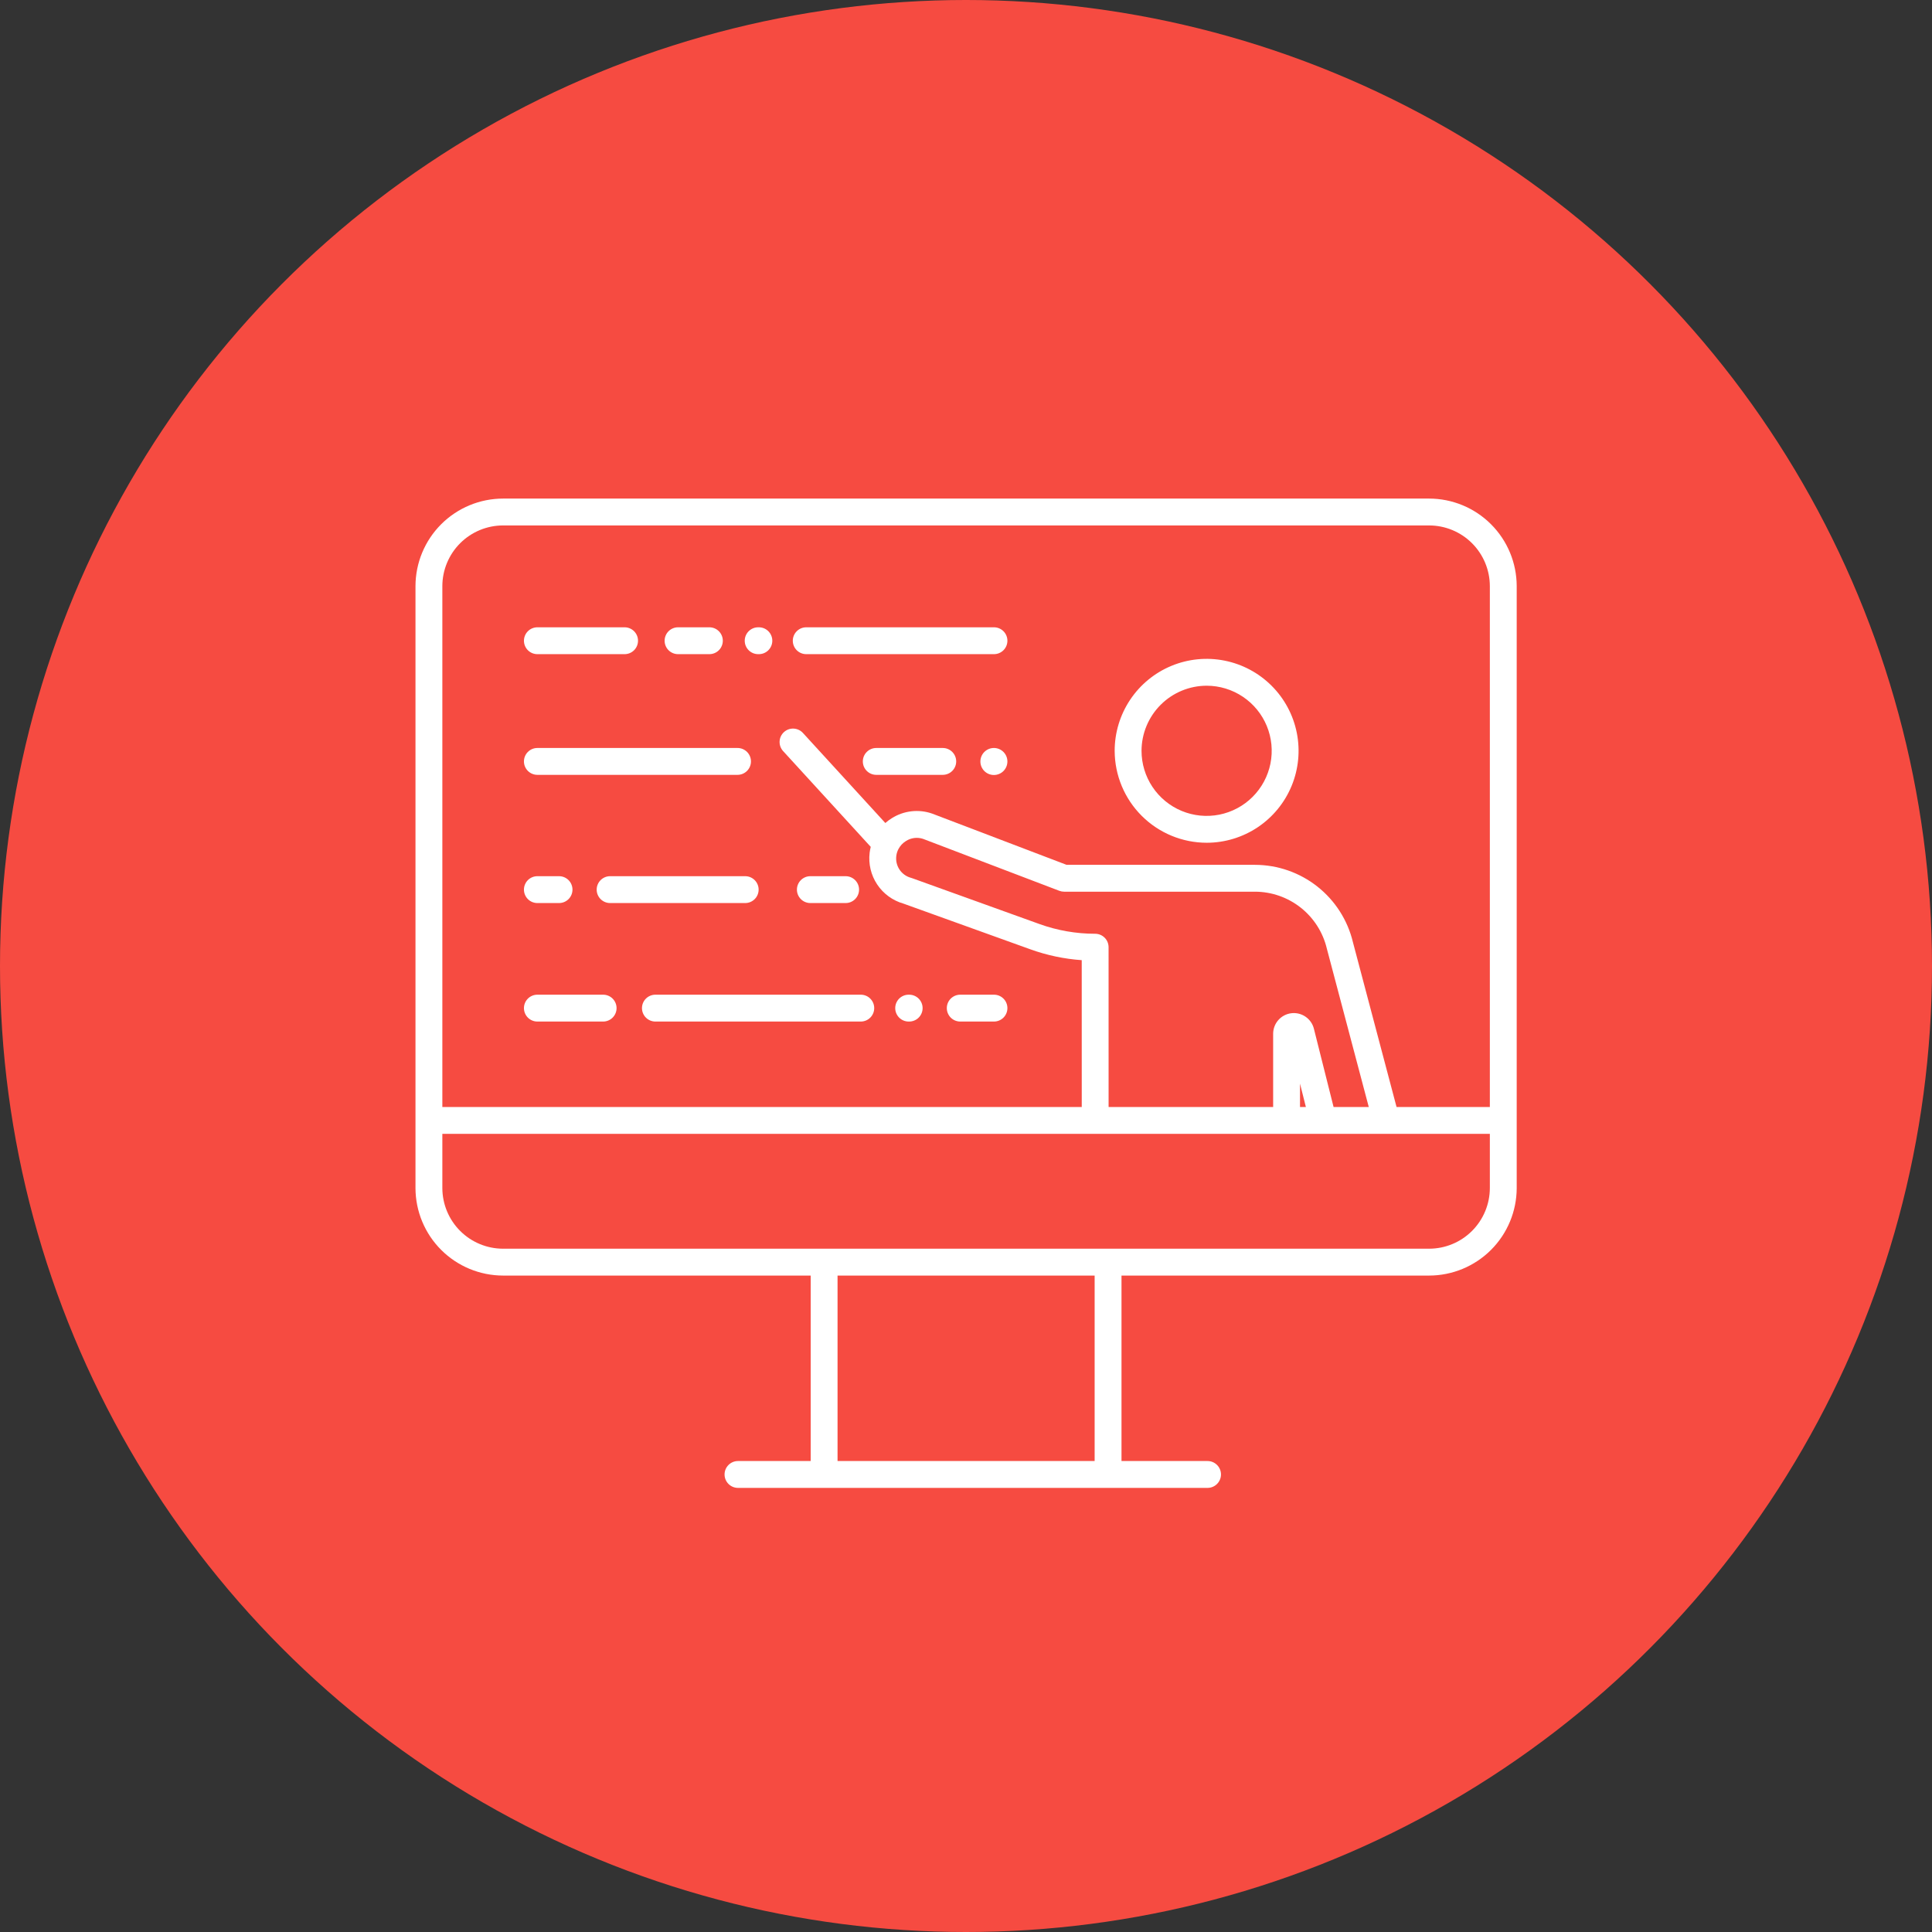
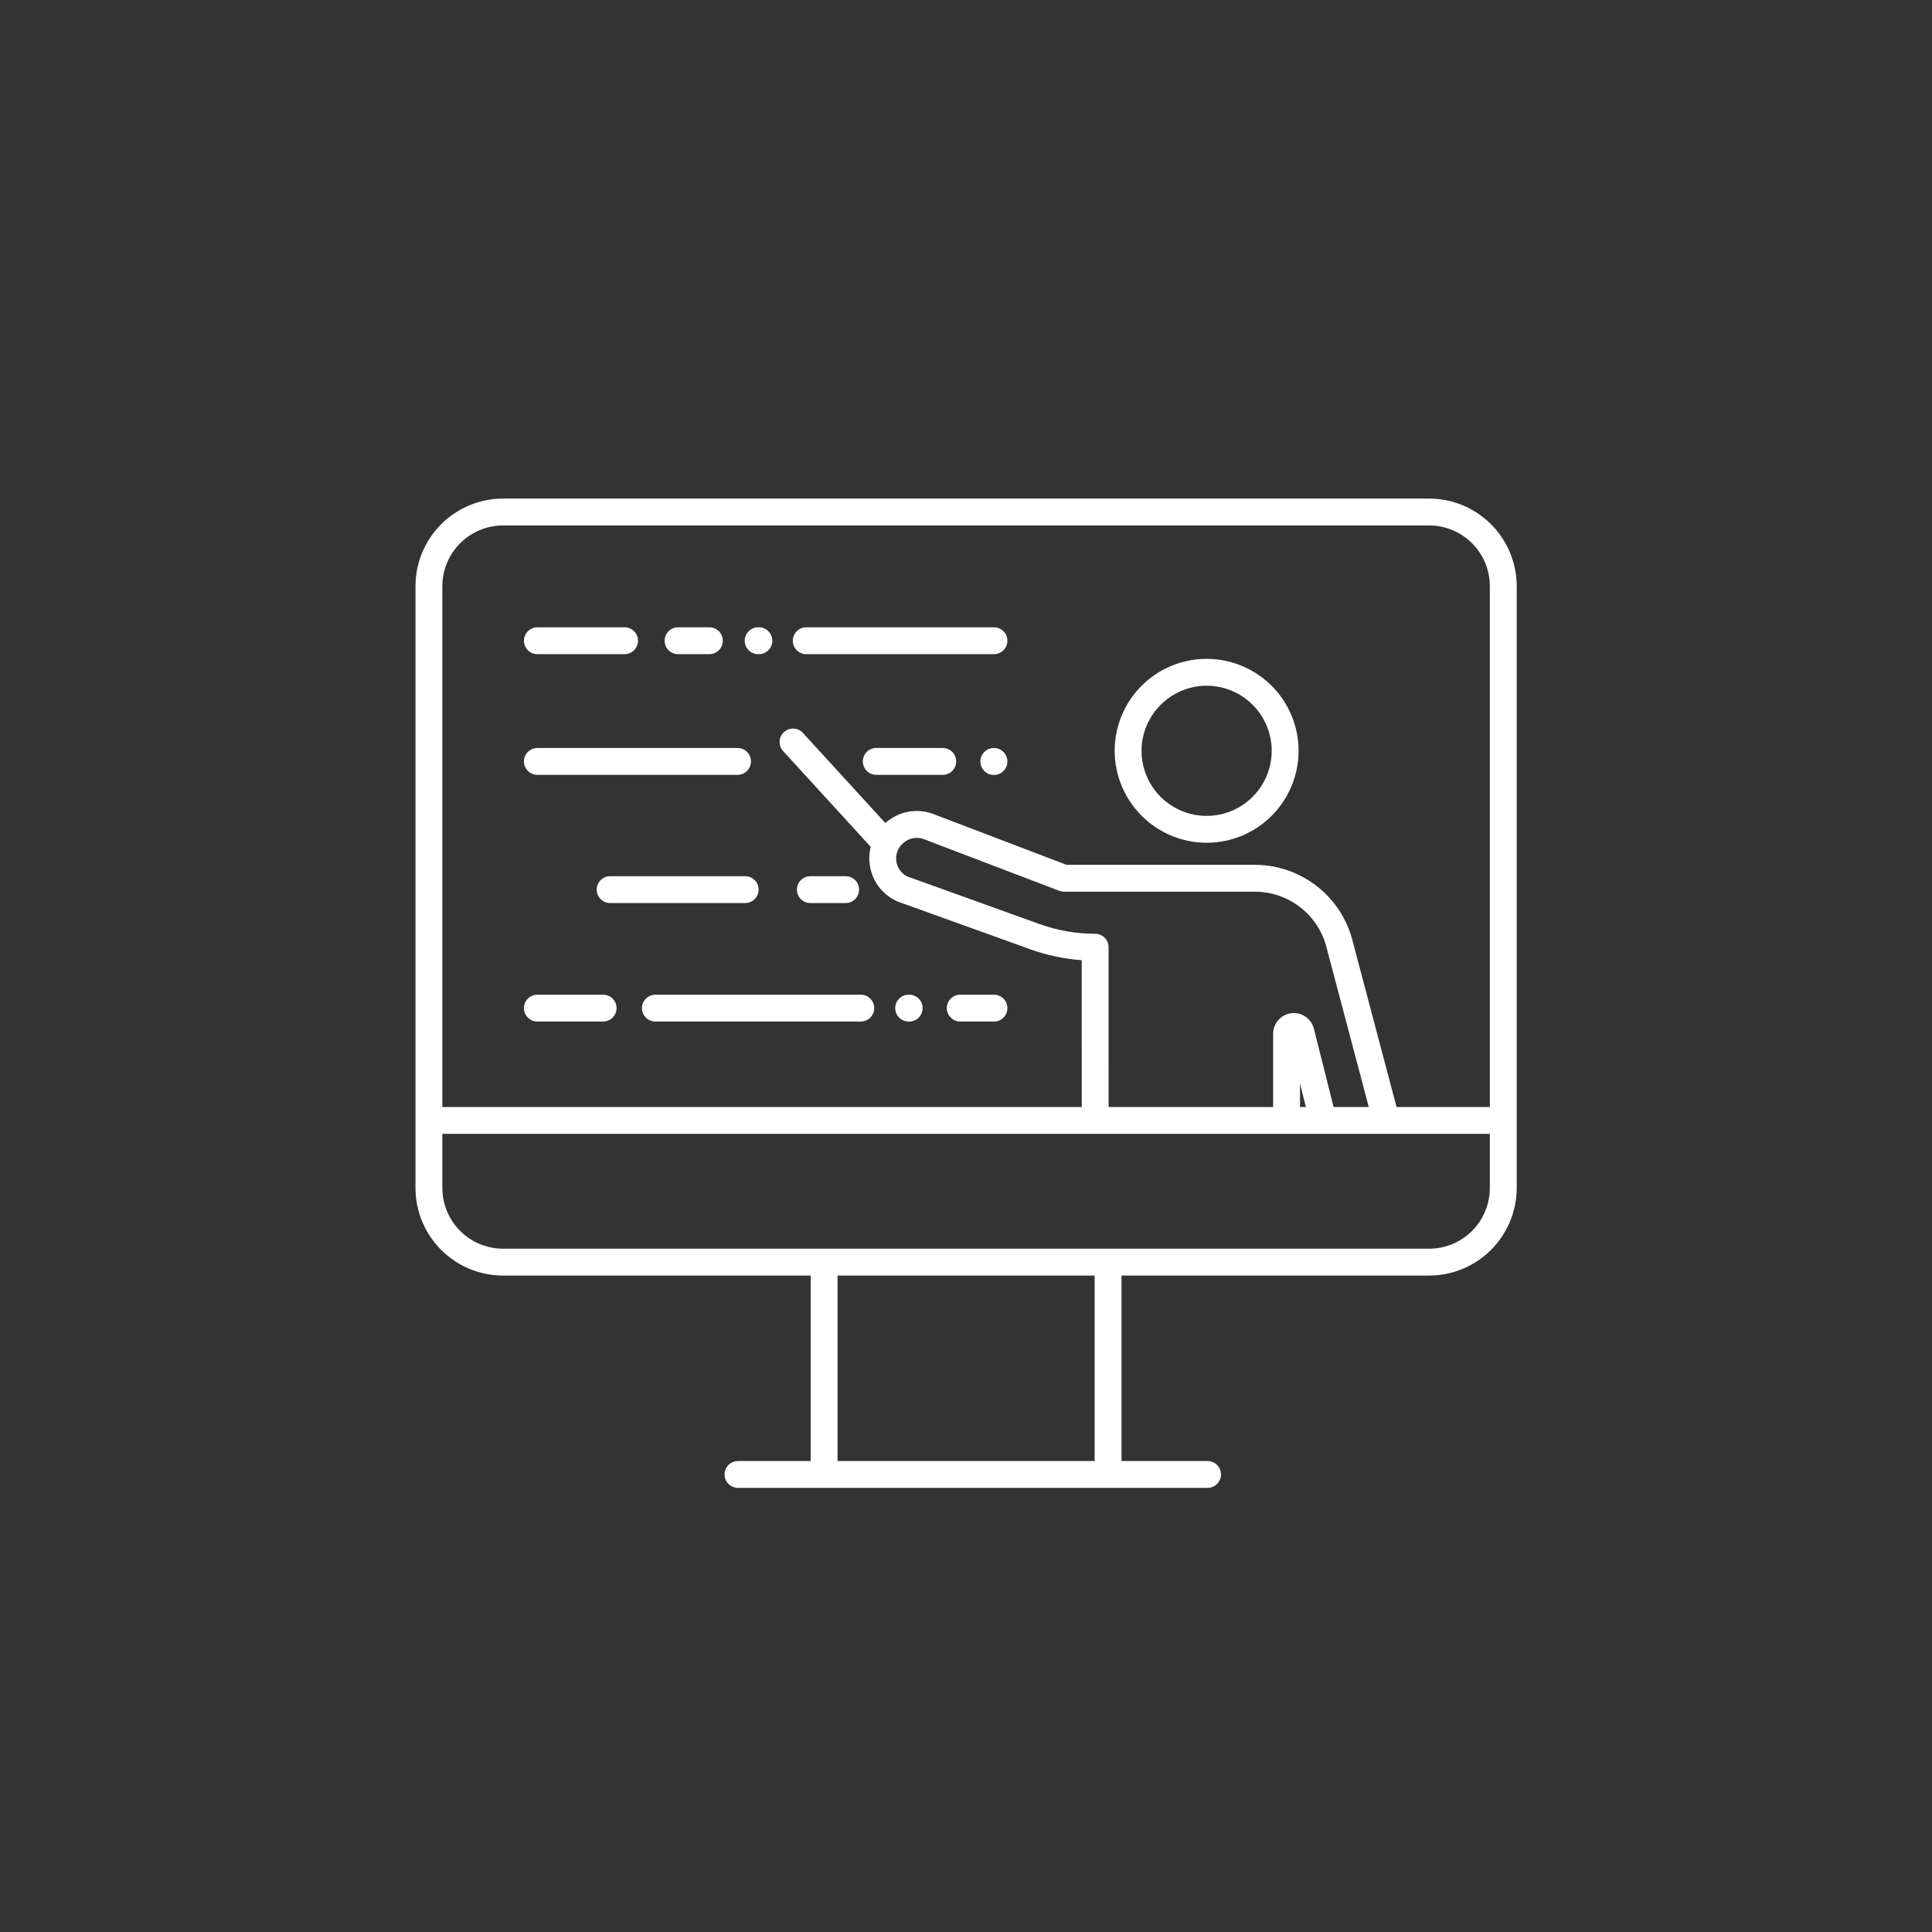
<svg xmlns="http://www.w3.org/2000/svg" width="372" height="372" viewBox="0 0 372 372" fill="none">
  <rect x="0" y="0" width="372" height="372" fill="#333333" stroke="none" />
-   <circle cx="186" cy="186" r="186" fill="#F64B41" />
  <path d="M232.359 162.27C235.86 162.264 239.28 161.221 242.188 159.272C245.095 157.323 247.36 154.556 248.696 151.321C250.031 148.085 250.378 144.526 249.691 141.094C249.005 137.661 247.317 134.509 244.839 132.036C242.362 129.563 239.208 127.88 235.774 127.199C232.34 126.518 228.782 126.87 225.549 128.211C222.315 129.552 219.552 131.821 217.608 134.732C215.664 137.643 214.626 141.065 214.626 144.565C214.635 149.263 216.507 153.765 219.832 157.085C223.156 160.404 227.662 162.269 232.359 162.27V162.27ZM232.359 132.032C234.837 132.038 237.257 132.778 239.314 134.159C241.372 135.539 242.974 137.499 243.918 139.789C244.862 142.08 245.106 144.599 244.619 147.028C244.132 149.457 242.936 151.688 241.183 153.438C239.429 155.188 237.195 156.378 234.765 156.86C232.335 157.341 229.816 157.091 227.528 156.142C225.239 155.192 223.284 153.586 221.908 151.525C220.532 149.465 219.798 147.043 219.798 144.565C219.805 141.239 221.132 138.051 223.487 135.702C225.842 133.352 229.033 132.032 232.359 132.032V132.032Z" fill="white" />
  <path d="M275.16 96H96.876C92.405 96.001 88.118 97.776 84.954 100.935C81.79 104.093 80.009 108.378 80 112.848V228.758C80.009 233.228 81.79 237.513 84.954 240.671C88.118 243.83 92.405 245.604 96.876 245.606H156.096V281.316H142.098C141.412 281.316 140.754 281.589 140.269 282.074C139.784 282.558 139.512 283.216 139.512 283.902C139.512 284.588 139.784 285.246 140.269 285.73C140.754 286.215 141.412 286.488 142.098 286.488H232.51C233.196 286.488 233.854 286.215 234.338 285.73C234.823 285.246 235.096 284.588 235.096 283.902C235.096 283.216 234.823 282.558 234.338 282.074C233.854 281.589 233.196 281.316 232.51 281.316H215.941V245.606H275.16C279.631 245.604 283.918 243.83 287.082 240.671C290.246 237.513 292.027 233.228 292.036 228.758V112.848C292.027 108.378 290.246 104.093 287.082 100.935C283.918 97.776 279.631 96.001 275.16 96V96ZM96.876 101.172H275.16C278.26 101.171 281.233 102.401 283.427 104.59C285.621 106.779 286.857 109.749 286.865 112.848V213.15H268.902L260.498 181.404C259.482 177.171 257.072 173.403 253.657 170.704C250.241 168.005 246.018 166.532 241.665 166.522H205.369L179.521 156.67C179.497 156.661 179.473 156.652 179.448 156.644C178.175 156.205 176.819 156.058 175.482 156.213C174.144 156.368 172.858 156.821 171.718 157.539C171.277 157.814 170.859 158.124 170.468 158.468L154.582 141.107C154.118 140.609 153.475 140.315 152.794 140.288C152.113 140.261 151.449 140.504 150.947 140.964C150.444 141.424 150.143 142.064 150.11 142.744C150.076 143.425 150.312 144.091 150.767 144.598L167.659 163.059C167.568 163.415 167.5 163.777 167.453 164.142C167.453 164.159 167.449 164.176 167.447 164.192C167.187 166.333 167.7 168.495 168.893 170.291C170.086 172.087 171.881 173.398 173.955 173.988L198.399 182.79C201.582 183.938 204.908 184.64 208.283 184.876L208.288 213.151H85.172V112.848C85.179 109.749 86.415 106.779 88.609 104.59C90.803 102.401 93.776 101.171 96.876 101.172V101.172ZM256.776 213.15L252.987 198.076C252.75 197.134 252.177 196.311 251.375 195.762C250.574 195.212 249.599 194.975 248.634 195.095C247.67 195.214 246.783 195.682 246.139 196.41C245.496 197.138 245.14 198.076 245.14 199.048V213.15H213.457L213.452 182.378C213.452 181.693 213.18 181.035 212.695 180.55C212.21 180.065 211.552 179.793 210.866 179.793C207.213 179.794 203.586 179.161 200.149 177.922L175.606 169.084C175.535 169.059 175.461 169.036 175.387 169.016C174.482 168.768 173.699 168.199 173.183 167.416C172.668 166.632 172.455 165.687 172.586 164.758C172.642 164.336 172.769 163.926 172.961 163.546L172.97 163.524C173.308 162.868 173.819 162.316 174.448 161.93C174.929 161.623 175.472 161.427 176.038 161.355C176.604 161.284 177.179 161.339 177.721 161.517L203.971 171.522C204.265 171.634 204.578 171.691 204.892 171.691H241.666C244.865 171.703 247.967 172.792 250.473 174.78C252.978 176.769 254.742 179.543 255.48 182.656C255.484 182.671 255.488 182.687 255.492 182.703L263.551 213.147L256.776 213.15ZM251.443 213.15H250.312V208.648L251.443 213.15ZM210.769 281.316H161.267V245.606H210.769V281.316ZM275.16 240.434H96.876C93.776 240.434 90.803 239.205 88.609 237.016C86.415 234.827 85.179 231.857 85.172 228.758V218.321H286.865V228.758C286.857 231.857 285.621 234.827 283.427 237.016C281.233 239.205 278.26 240.434 275.16 240.434V240.434Z" fill="white" />
  <path d="M155.237 125.956H191.387C192.073 125.956 192.73 125.684 193.215 125.199C193.7 124.714 193.973 124.056 193.973 123.37C193.973 122.684 193.7 122.027 193.215 121.542C192.73 121.057 192.073 120.784 191.387 120.784H155.237C154.551 120.784 153.894 121.057 153.409 121.542C152.924 122.027 152.651 122.684 152.651 123.37C152.651 124.056 152.924 124.714 153.409 125.199C153.894 125.684 154.551 125.956 155.237 125.956V125.956Z" fill="white" />
  <path d="M145.982 125.956H146.119C146.805 125.956 147.462 125.684 147.947 125.199C148.432 124.714 148.705 124.056 148.705 123.37C148.705 122.684 148.432 122.027 147.947 121.542C147.462 121.057 146.805 120.784 146.119 120.784H145.982C145.296 120.784 144.639 121.057 144.154 121.542C143.669 122.027 143.396 122.684 143.396 123.37C143.396 124.056 143.669 124.714 144.154 125.199C144.639 125.684 145.296 125.956 145.982 125.956V125.956Z" fill="white" />
  <path d="M130.556 125.956H136.589C137.275 125.956 137.933 125.684 138.418 125.199C138.902 124.714 139.175 124.056 139.175 123.37C139.175 122.684 138.902 122.027 138.418 121.542C137.933 121.057 137.275 120.784 136.589 120.784H130.556C129.87 120.784 129.212 121.057 128.727 121.542C128.242 122.027 127.97 122.684 127.97 123.37C127.97 124.056 128.242 124.714 128.727 125.199C129.212 125.684 129.87 125.956 130.556 125.956V125.956Z" fill="white" />
  <path d="M103.47 125.956H120.262C120.948 125.956 121.606 125.684 122.091 125.199C122.576 124.714 122.848 124.056 122.848 123.37C122.848 122.684 122.576 122.027 122.091 121.542C121.606 121.057 120.948 120.784 120.262 120.784H103.47C103.13 120.784 102.794 120.851 102.48 120.981C102.166 121.111 101.881 121.302 101.641 121.542C101.401 121.782 101.211 122.067 101.081 122.381C100.951 122.694 100.884 123.031 100.884 123.37C100.884 123.71 100.951 124.046 101.081 124.36C101.211 124.673 101.401 124.959 101.641 125.199C101.881 125.439 102.166 125.629 102.48 125.759C102.794 125.889 103.13 125.956 103.47 125.956V125.956Z" fill="white" />
  <path d="M191.387 144.022H191.357C190.669 144.026 190.01 144.303 189.525 144.792C189.041 145.28 188.77 145.942 188.771 146.63C188.773 147.318 189.048 147.978 189.536 148.464C190.023 148.95 190.684 149.223 191.372 149.223C192.06 149.223 192.721 148.95 193.208 148.464C193.696 147.978 193.97 147.318 193.972 146.63C193.974 145.942 193.703 145.28 193.218 144.792C192.734 144.303 192.075 144.026 191.387 144.022V144.022Z" fill="white" />
  <path d="M181.526 144.022H168.722C168.036 144.022 167.378 144.295 166.893 144.78C166.408 145.265 166.136 145.922 166.136 146.608C166.136 147.294 166.408 147.952 166.893 148.436C167.378 148.921 168.036 149.194 168.722 149.194H181.526C182.212 149.194 182.87 148.921 183.355 148.436C183.84 147.952 184.112 147.294 184.112 146.608C184.112 145.922 183.84 145.265 183.355 144.78C182.87 144.295 182.212 144.022 181.526 144.022Z" fill="white" />
  <path d="M103.47 149.194H142.009C142.695 149.194 143.352 148.921 143.837 148.436C144.322 147.952 144.595 147.294 144.595 146.608C144.595 145.922 144.322 145.265 143.837 144.78C143.352 144.295 142.695 144.022 142.009 144.022H103.47C102.784 144.022 102.126 144.295 101.641 144.78C101.156 145.265 100.884 145.922 100.884 146.608C100.884 147.294 101.156 147.952 101.641 148.436C102.126 148.921 102.784 149.194 103.47 149.194Z" fill="white" />
  <path d="M156.03 173.88H162.823C163.509 173.88 164.167 173.607 164.651 173.122C165.136 172.637 165.409 171.98 165.409 171.294C165.409 170.608 165.136 169.95 164.651 169.465C164.167 168.981 163.509 168.708 162.823 168.708H156.03C155.344 168.708 154.687 168.981 154.202 169.465C153.717 169.95 153.444 170.608 153.444 171.294C153.444 171.98 153.717 172.637 154.202 173.122C154.687 173.607 155.344 173.88 156.03 173.88V173.88Z" fill="white" />
  <path d="M146.071 171.294C146.071 170.608 145.799 169.95 145.314 169.465C144.829 168.981 144.171 168.708 143.486 168.708H117.474C116.789 168.708 116.131 168.981 115.646 169.465C115.161 169.95 114.889 170.608 114.889 171.294C114.889 171.98 115.161 172.637 115.646 173.122C116.131 173.607 116.789 173.88 117.474 173.88H143.486C144.171 173.88 144.829 173.607 145.314 173.122C145.799 172.637 146.071 171.98 146.071 171.294V171.294Z" fill="white" />
-   <path d="M103.47 173.88H107.643C108.329 173.88 108.987 173.607 109.472 173.122C109.956 172.637 110.229 171.98 110.229 171.294C110.229 170.608 109.956 169.95 109.472 169.465C108.987 168.981 108.329 168.708 107.643 168.708H103.47C102.784 168.708 102.126 168.981 101.641 169.465C101.156 169.95 100.884 170.608 100.884 171.294C100.884 171.98 101.156 172.637 101.641 173.122C102.126 173.607 102.784 173.88 103.47 173.88V173.88Z" fill="white" />
  <path d="M184.89 196.696H191.387C192.073 196.696 192.73 196.423 193.215 195.938C193.7 195.453 193.973 194.796 193.973 194.11C193.973 193.424 193.7 192.766 193.215 192.281C192.73 191.796 192.073 191.524 191.387 191.524H184.89C184.205 191.524 183.547 191.796 183.062 192.281C182.577 192.766 182.305 193.424 182.305 194.11C182.305 194.796 182.577 195.453 183.062 195.938C183.547 196.423 184.205 196.696 184.89 196.696V196.696Z" fill="white" />
  <path d="M174.959 196.696H175.059C175.745 196.696 176.403 196.423 176.888 195.938C177.373 195.453 177.645 194.796 177.645 194.11C177.645 193.424 177.373 192.766 176.888 192.281C176.403 191.796 175.745 191.524 175.059 191.524H174.959C174.273 191.524 173.615 191.796 173.13 192.281C172.645 192.766 172.373 193.424 172.373 194.11C172.373 194.796 172.645 195.453 173.13 195.938C173.615 196.423 174.273 196.696 174.959 196.696V196.696Z" fill="white" />
  <path d="M123.61 194.11C123.61 194.796 123.883 195.453 124.368 195.938C124.853 196.423 125.51 196.696 126.196 196.696H165.741C166.427 196.696 167.085 196.423 167.57 195.938C168.055 195.453 168.327 194.796 168.327 194.11C168.327 193.424 168.055 192.766 167.57 192.281C167.085 191.796 166.427 191.524 165.741 191.524H126.196C125.51 191.524 124.853 191.796 124.368 192.281C123.883 192.766 123.61 193.424 123.61 194.11Z" fill="white" />
  <path d="M103.47 196.696H116.132C116.818 196.696 117.475 196.423 117.96 195.938C118.445 195.453 118.718 194.796 118.718 194.11C118.718 193.424 118.445 192.766 117.96 192.281C117.475 191.796 116.818 191.524 116.132 191.524H103.47C102.784 191.524 102.126 191.796 101.641 192.281C101.156 192.766 100.884 193.424 100.884 194.11C100.884 194.796 101.156 195.453 101.641 195.938C102.126 196.423 102.784 196.696 103.47 196.696Z" fill="white" />
</svg>